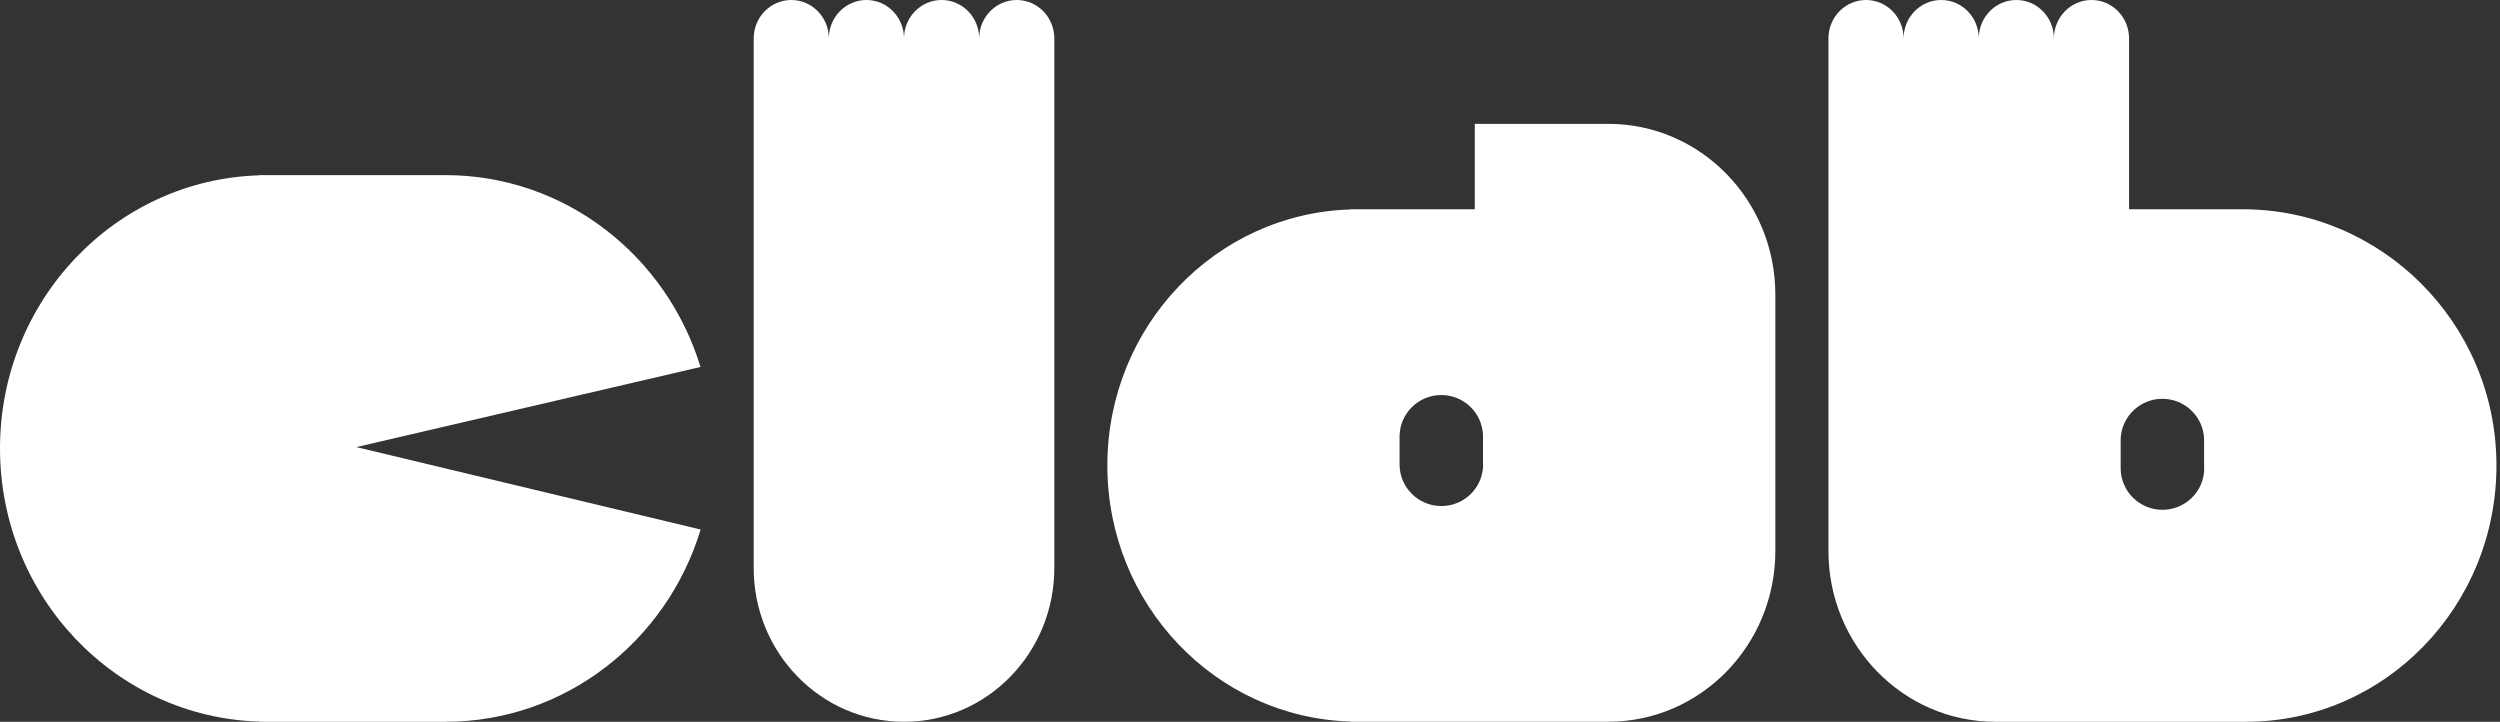
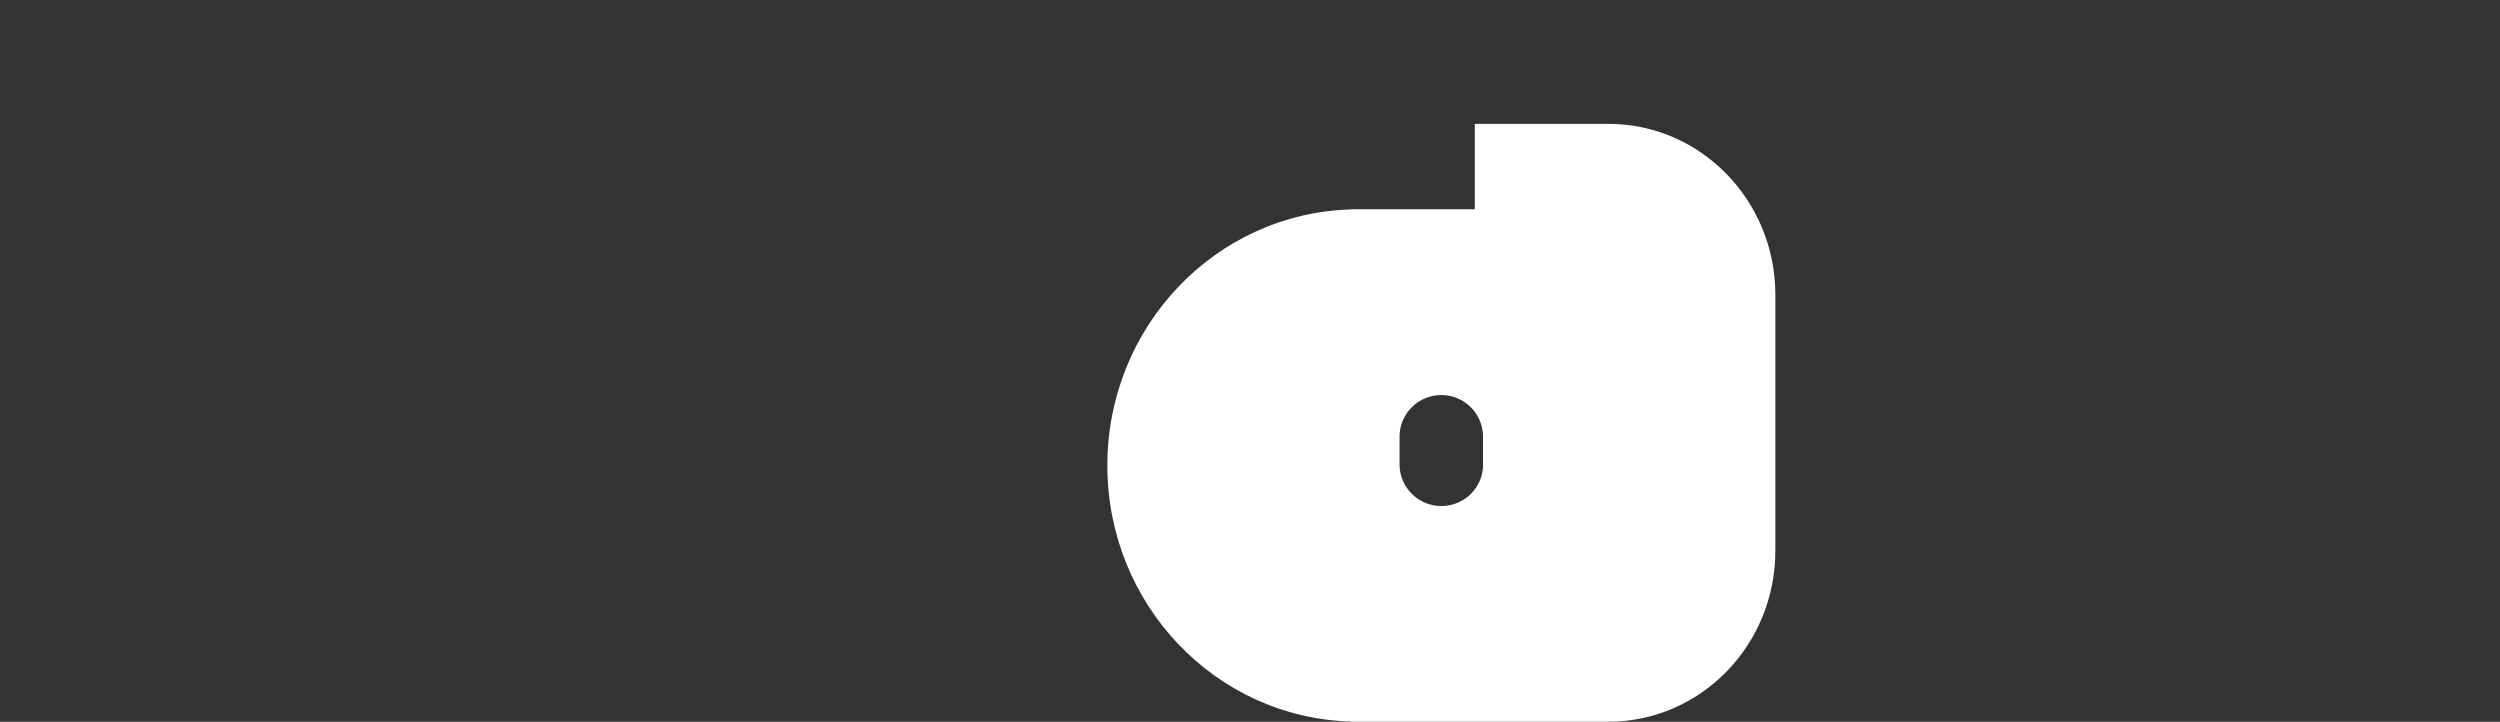
<svg xmlns="http://www.w3.org/2000/svg" width="381" height="110" viewBox="0 0 381 110" fill="none">
  <rect x="0" y="0" width="381" height="110" fill="#333333" stroke="none" />
-   <path d="M106.76 55.938C101.595 38.989 86.14 26.689 67.875 26.689H39.507V26.719C17.575 27.384 0 45.754 0 68.339C0 90.924 17.575 109.304 39.507 109.97V110H67.875C86.159 110 101.635 97.669 106.78 80.7L54.302 68.137L106.76 55.928V55.938Z" fill="white" />
-   <path d="M154.951 0C151.787 0 149.224 2.621 149.224 5.858C149.224 2.621 146.661 0 143.497 0C140.333 0 137.77 2.621 137.77 5.858C137.77 2.621 135.207 0 132.043 0C128.879 0 126.317 2.621 126.317 5.858C126.317 2.621 123.754 0 120.59 0C117.426 0 114.863 2.621 114.863 5.858V86.568C114.863 99.514 125.124 110 137.77 110C150.427 110 160.678 99.504 160.678 86.568V5.858C160.678 2.621 158.115 0 154.951 0Z" fill="white" />
  <path d="M245.122 18.875H224.758V31.891H205.793V31.922C185.241 32.547 168.76 49.768 168.76 70.941C168.76 92.114 185.241 109.345 205.793 109.96V109.99H245.112C259.168 109.99 270.563 98.335 270.563 83.957V44.908C270.563 30.53 259.168 18.875 245.112 18.875H245.122ZM226.029 70.779C226.029 74.288 223.181 77.121 219.662 77.121C216.143 77.121 213.294 74.278 213.294 70.779V66.363C213.393 62.945 216.202 60.203 219.652 60.203C223.102 60.203 225.911 62.945 226.01 66.363V70.779H226.029Z" fill="white" />
-   <path d="M341.809 31.891H324.47V5.858C324.47 2.621 321.907 0 318.743 0C315.579 0 313.017 2.621 313.017 5.858C313.017 2.621 310.454 0 307.29 0C304.126 0 301.563 2.621 301.563 5.858C301.563 2.621 299 0 295.836 0C292.672 0 290.109 2.621 290.109 5.858C290.109 2.621 287.546 0 284.382 0C281.218 0 278.655 2.621 278.655 5.858V83.967C278.655 98.344 290.05 110 304.106 110H342.282C363.464 110 380.615 92.355 380.458 70.648C380.3 49.112 362.853 31.891 341.799 31.891H341.809ZM335.924 71.353C335.924 74.862 333.075 77.695 329.556 77.695C326.038 77.695 323.189 74.852 323.189 71.353V66.937C323.287 63.519 326.097 60.777 329.547 60.777C332.996 60.777 335.806 63.519 335.904 66.937V71.353H335.924Z" fill="white" />
</svg>